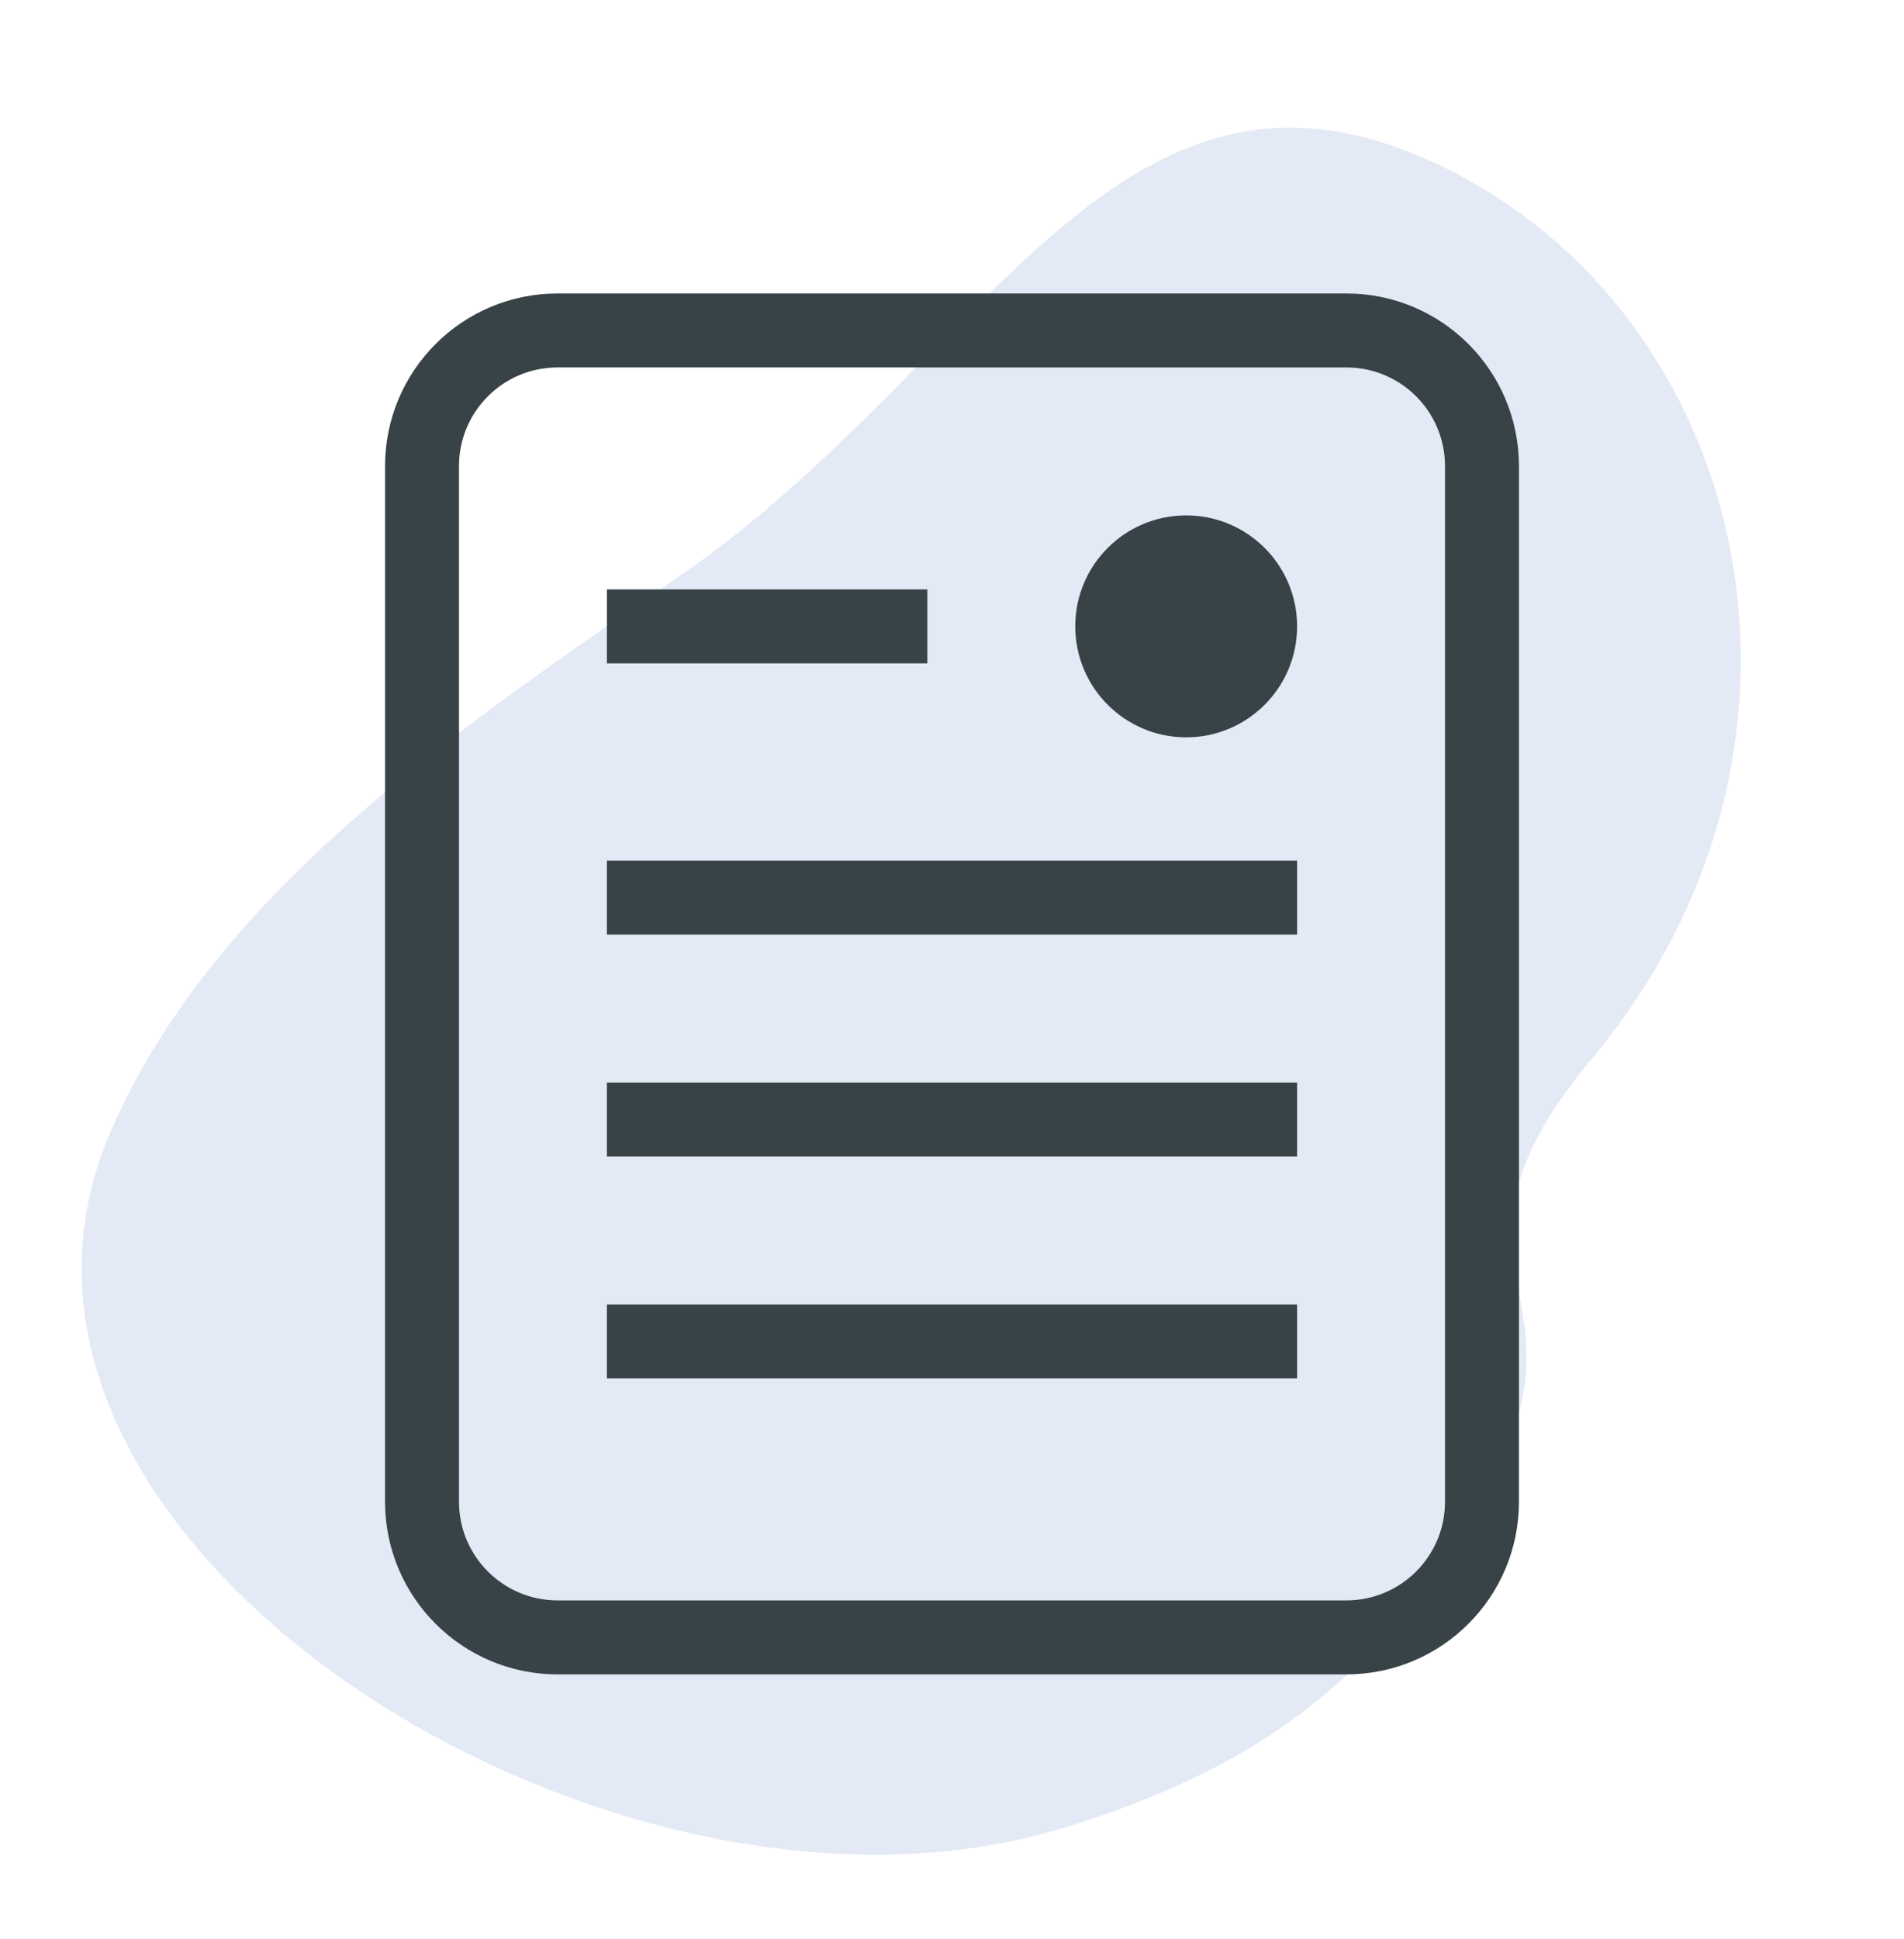
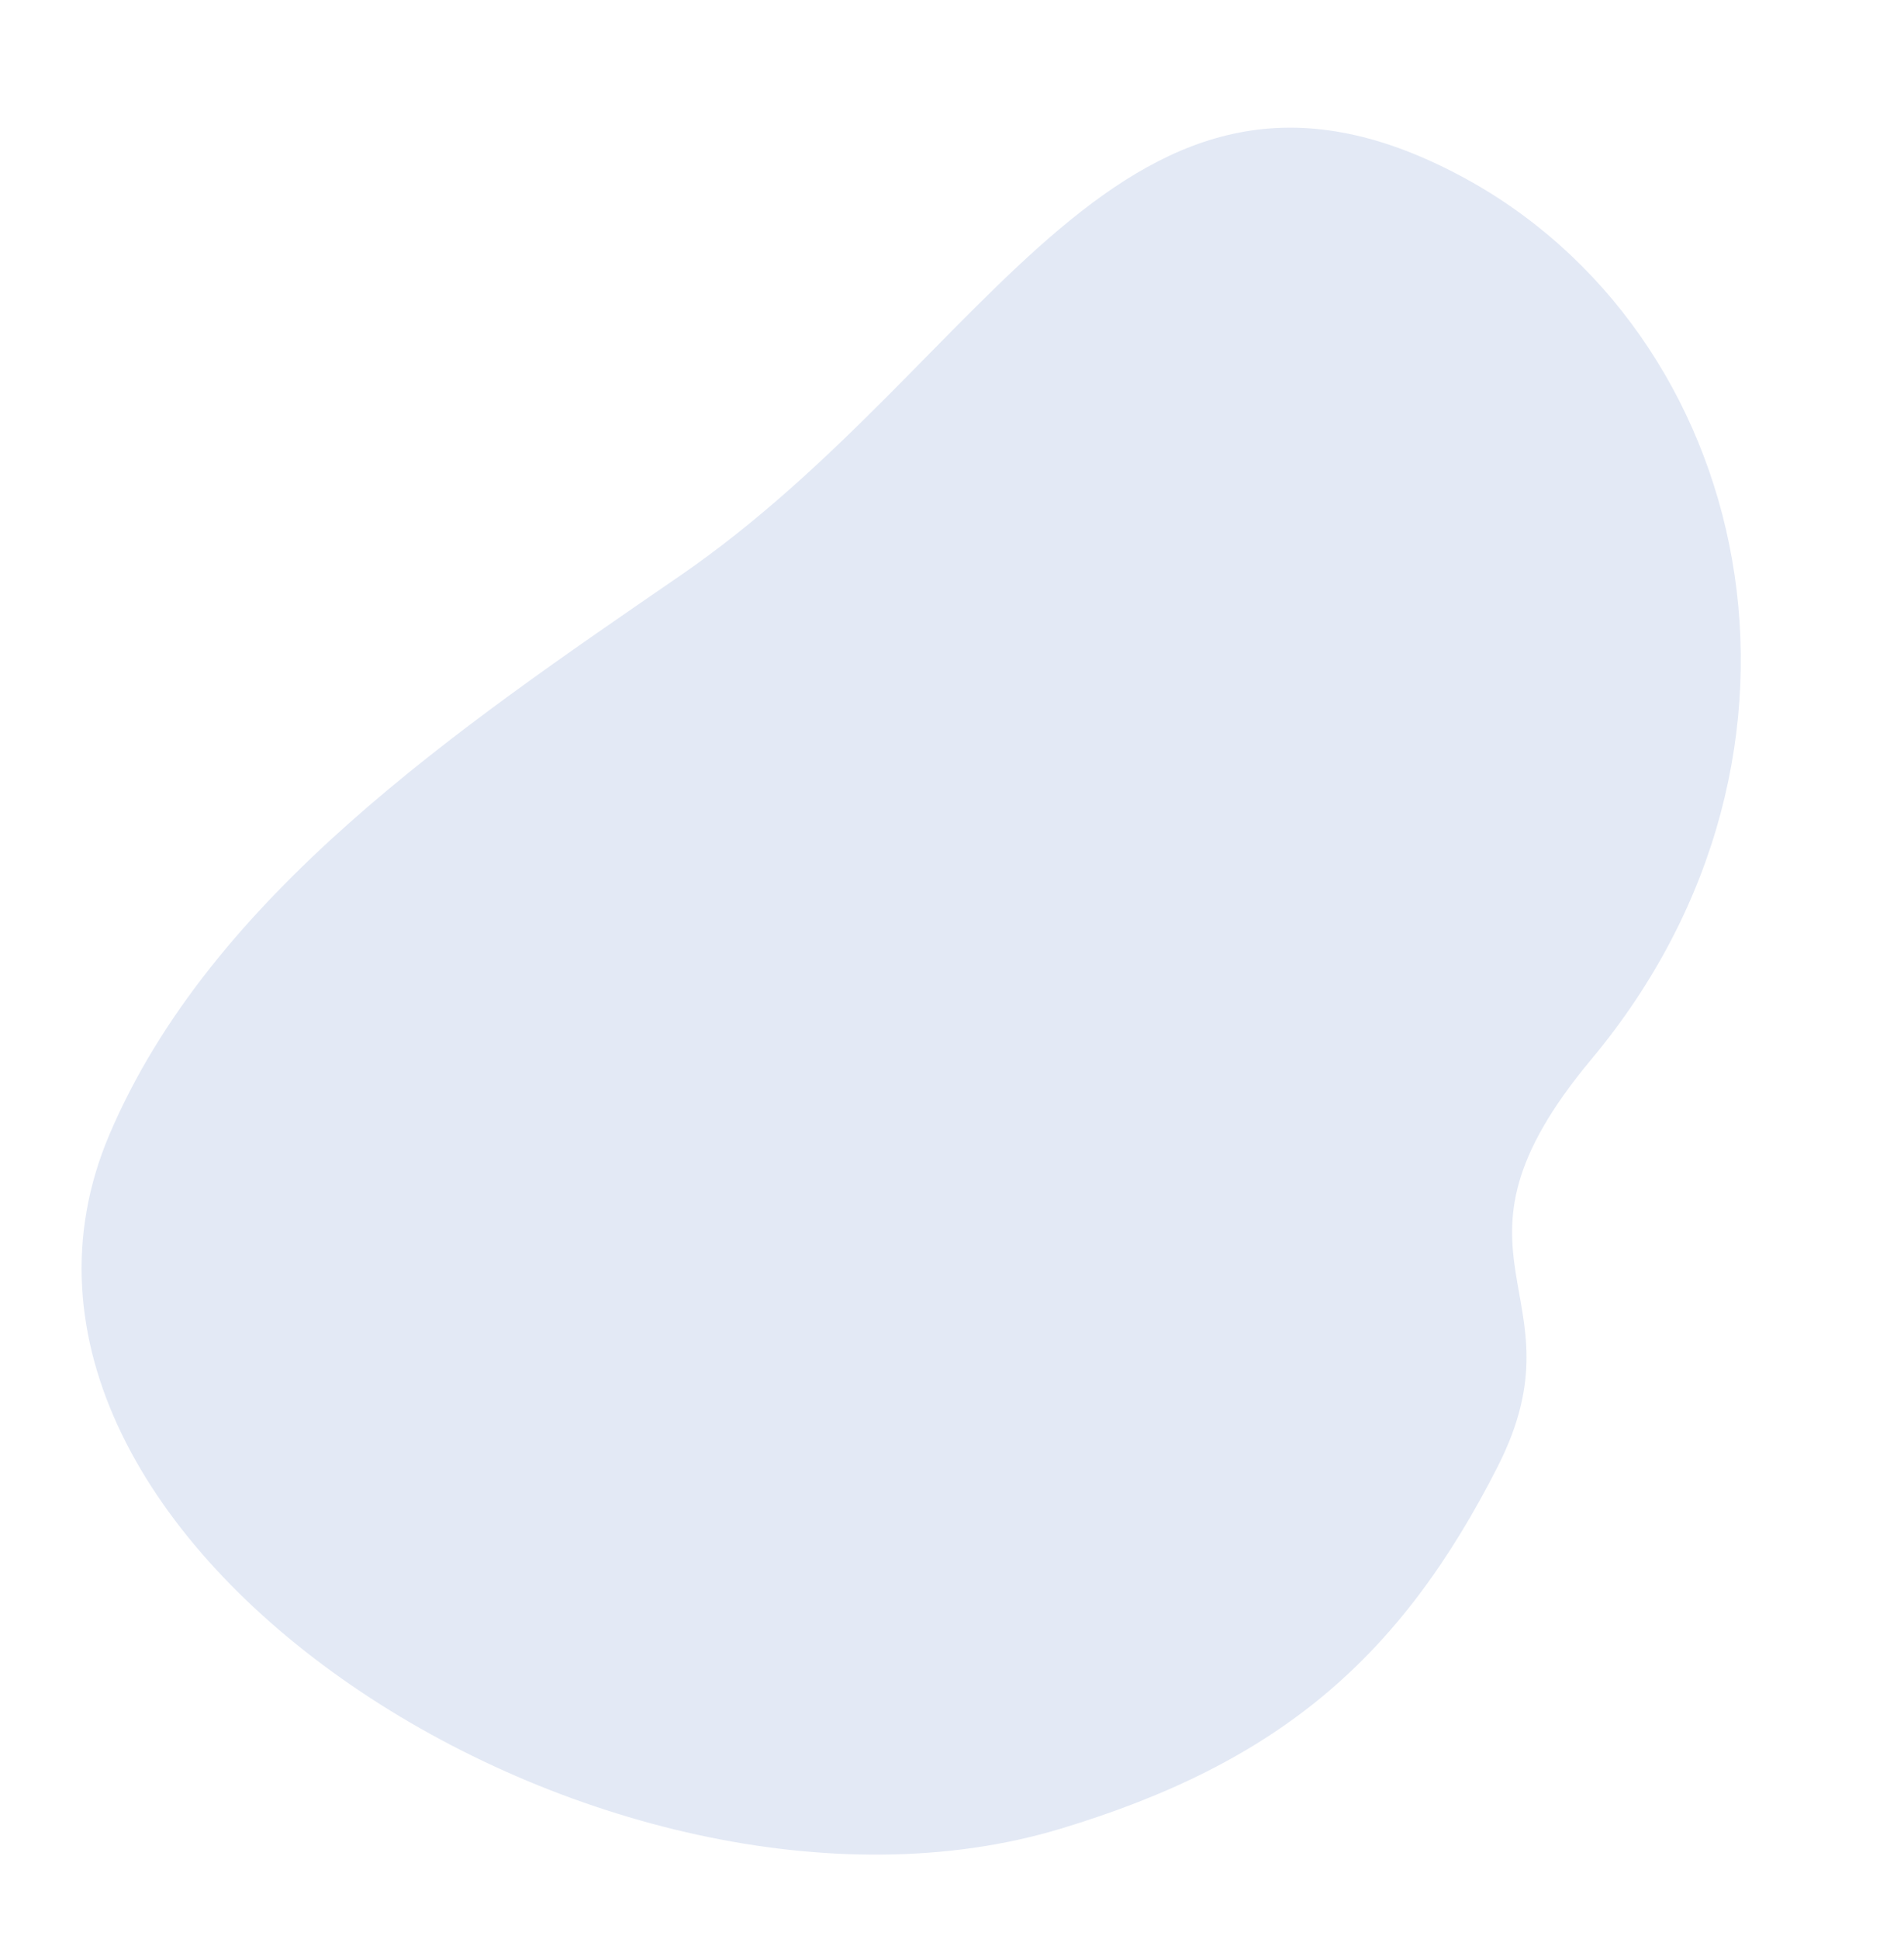
<svg xmlns="http://www.w3.org/2000/svg" width="56" height="57" viewBox="0 0 56 57" fill="none">
  <path d="M31.183 53.769C17.95 57.754 -1.873 45.326 3.217 33.36C6.207 26.331 13.44 21.436 20 16.928C29.152 10.638 33.028 -0.089 42.923 5.153C51.563 9.73 54.385 22.073 46.8 31.15C41.919 36.999 46.663 37.971 44.053 43.112C41.186 48.757 37.6 51.836 31.183 53.769Z" fill="#E3E9F5" />
-   <path fill-rule="evenodd" clip-rule="evenodd" d="M39.6 8.628H16.4C13.597 8.628 11.325 10.9 11.325 13.703V44.153C11.325 46.956 13.597 49.228 16.4 49.228H39.6C42.403 49.228 44.675 46.956 44.675 44.153V13.703C44.675 10.9 42.403 8.628 39.6 8.628ZM13.5 13.703C13.5 12.101 14.798 10.803 16.4 10.803H39.6C41.202 10.803 42.5 12.101 42.5 13.703V44.153C42.5 45.754 41.202 47.053 39.6 47.053H16.4C14.798 47.053 13.5 45.754 13.5 44.153V13.703ZM27.275 17.328H17.85V19.503H27.275V17.328ZM17.85 25.303H38.15V27.478H17.85V25.303ZM38.15 31.828H17.85V34.003H38.15V31.828ZM17.85 38.353H38.15V40.528H17.85V38.353ZM34.888 21.678C36.689 21.678 38.15 20.217 38.15 18.415C38.15 16.613 36.689 15.153 34.888 15.153C33.086 15.153 31.625 16.613 31.625 18.415C31.625 20.217 33.086 21.678 34.888 21.678Z" fill="#384347" />
</svg>